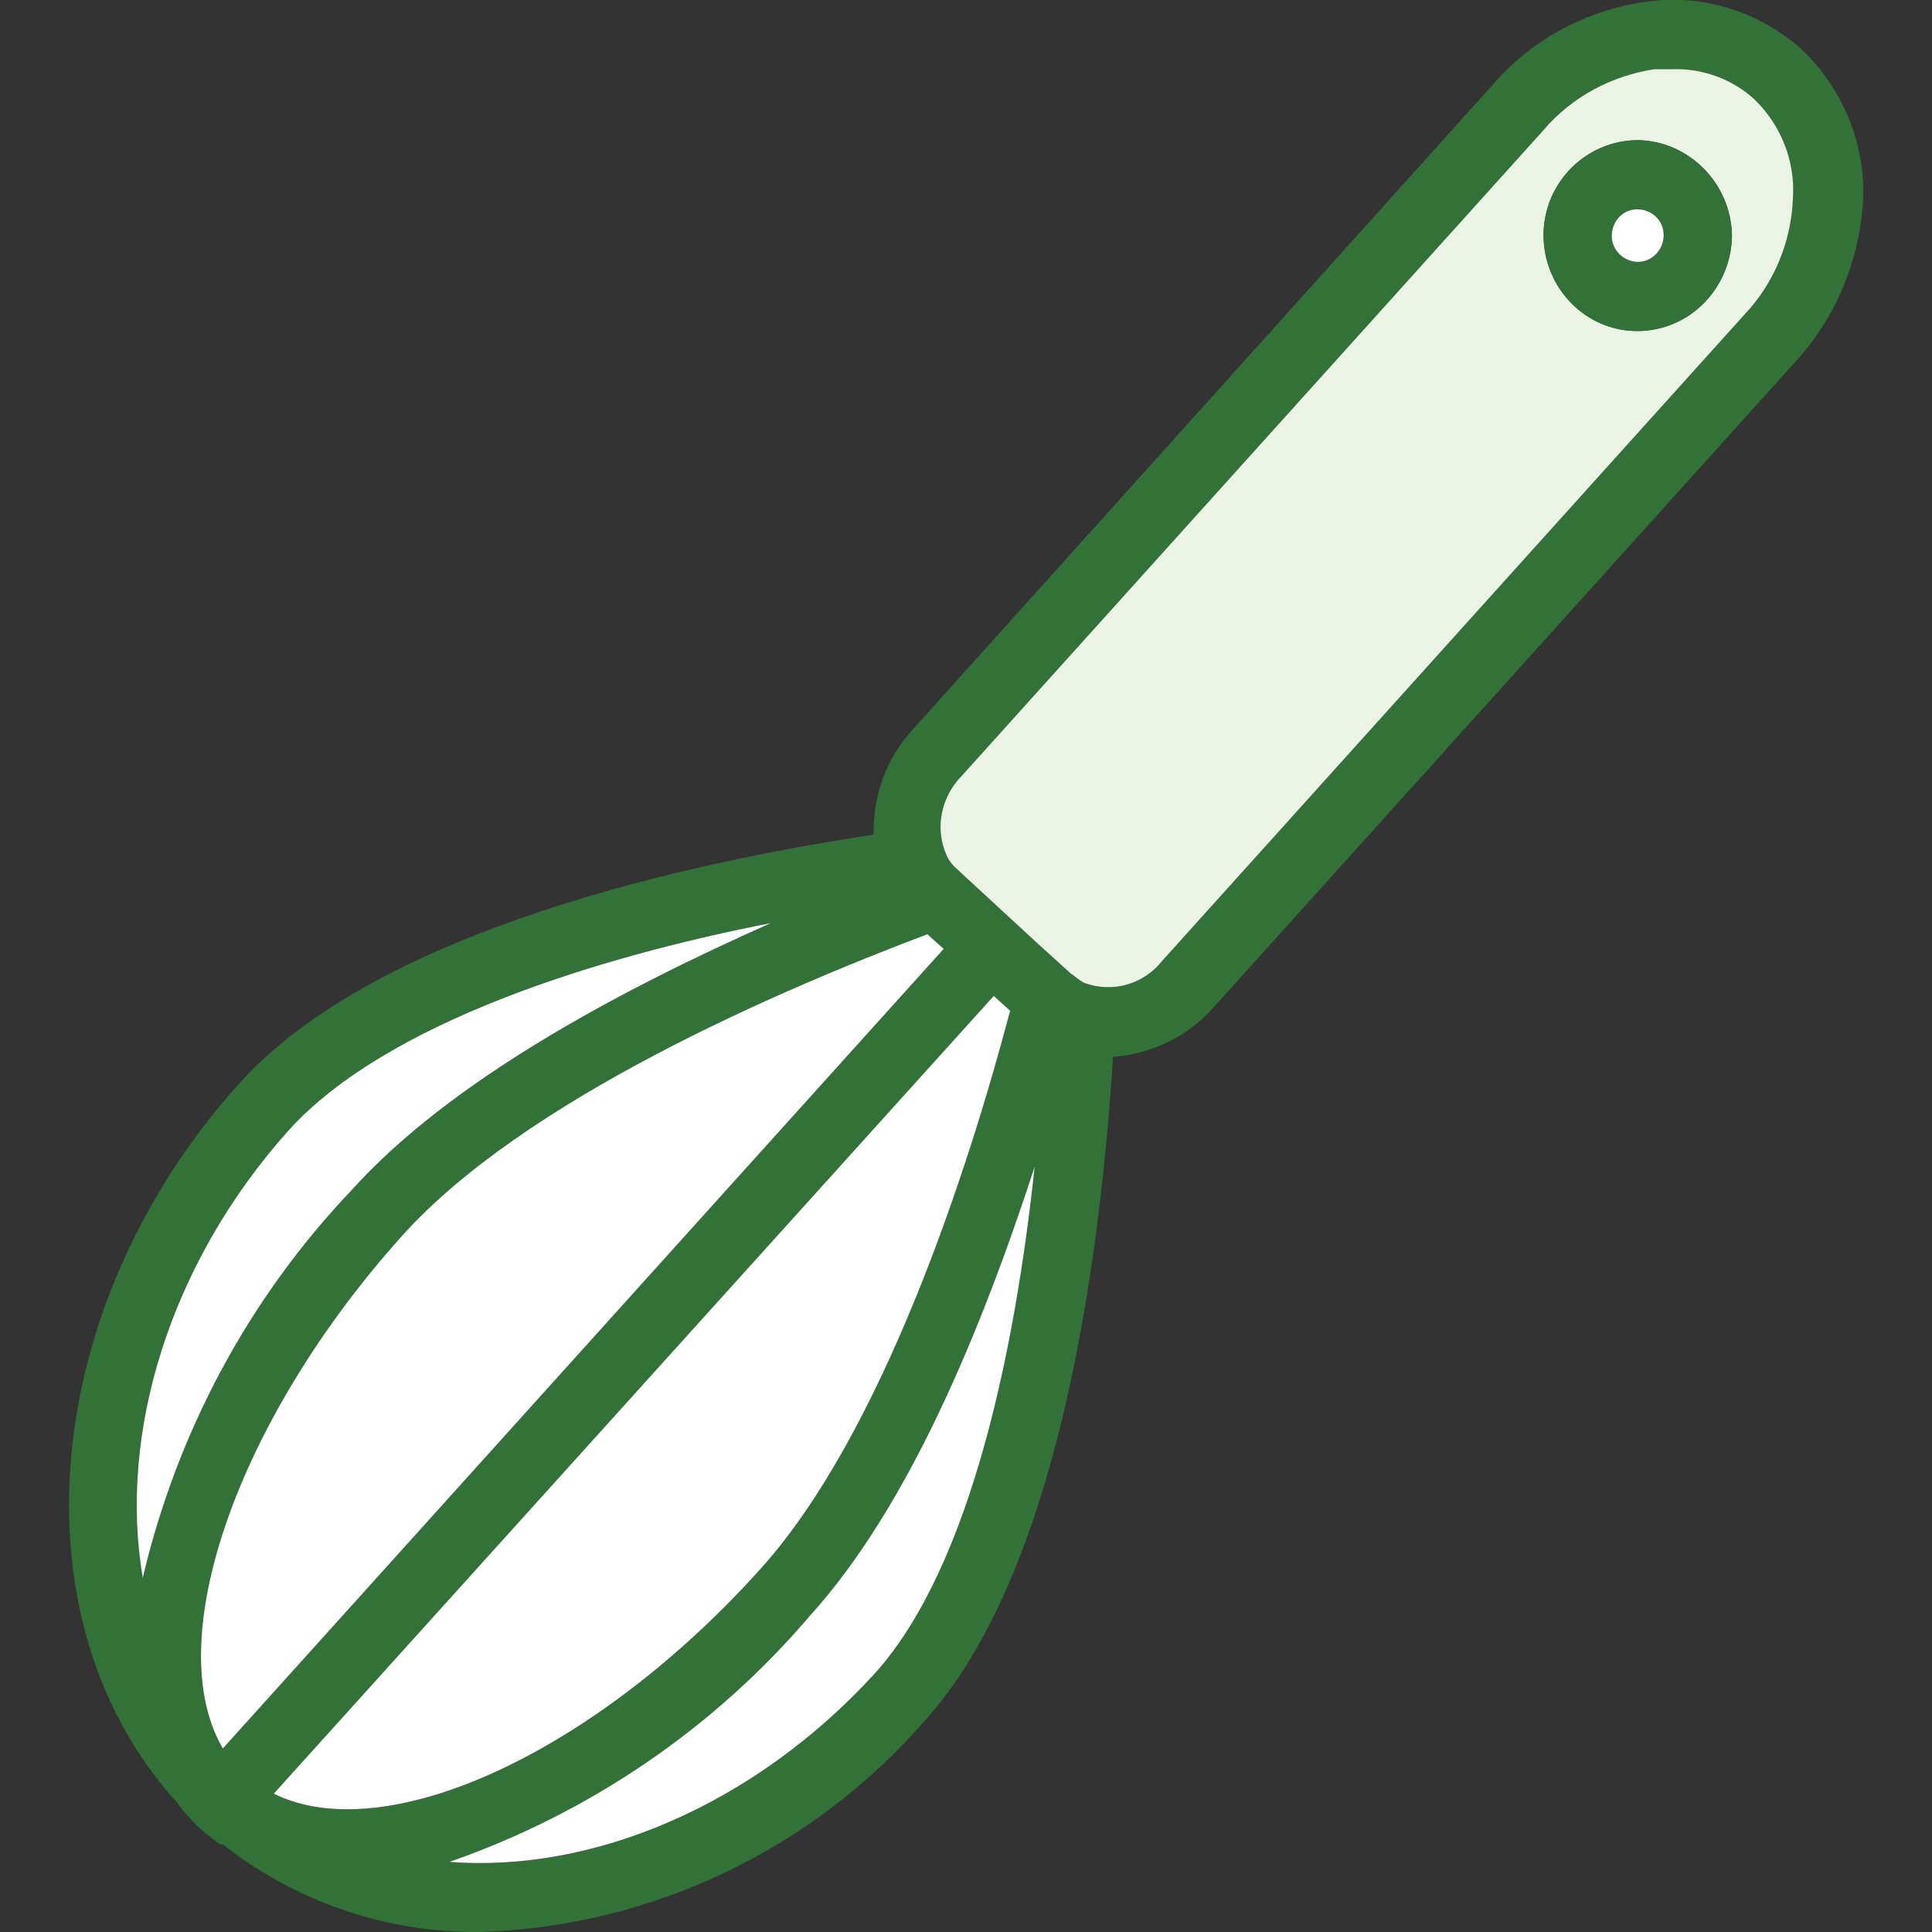
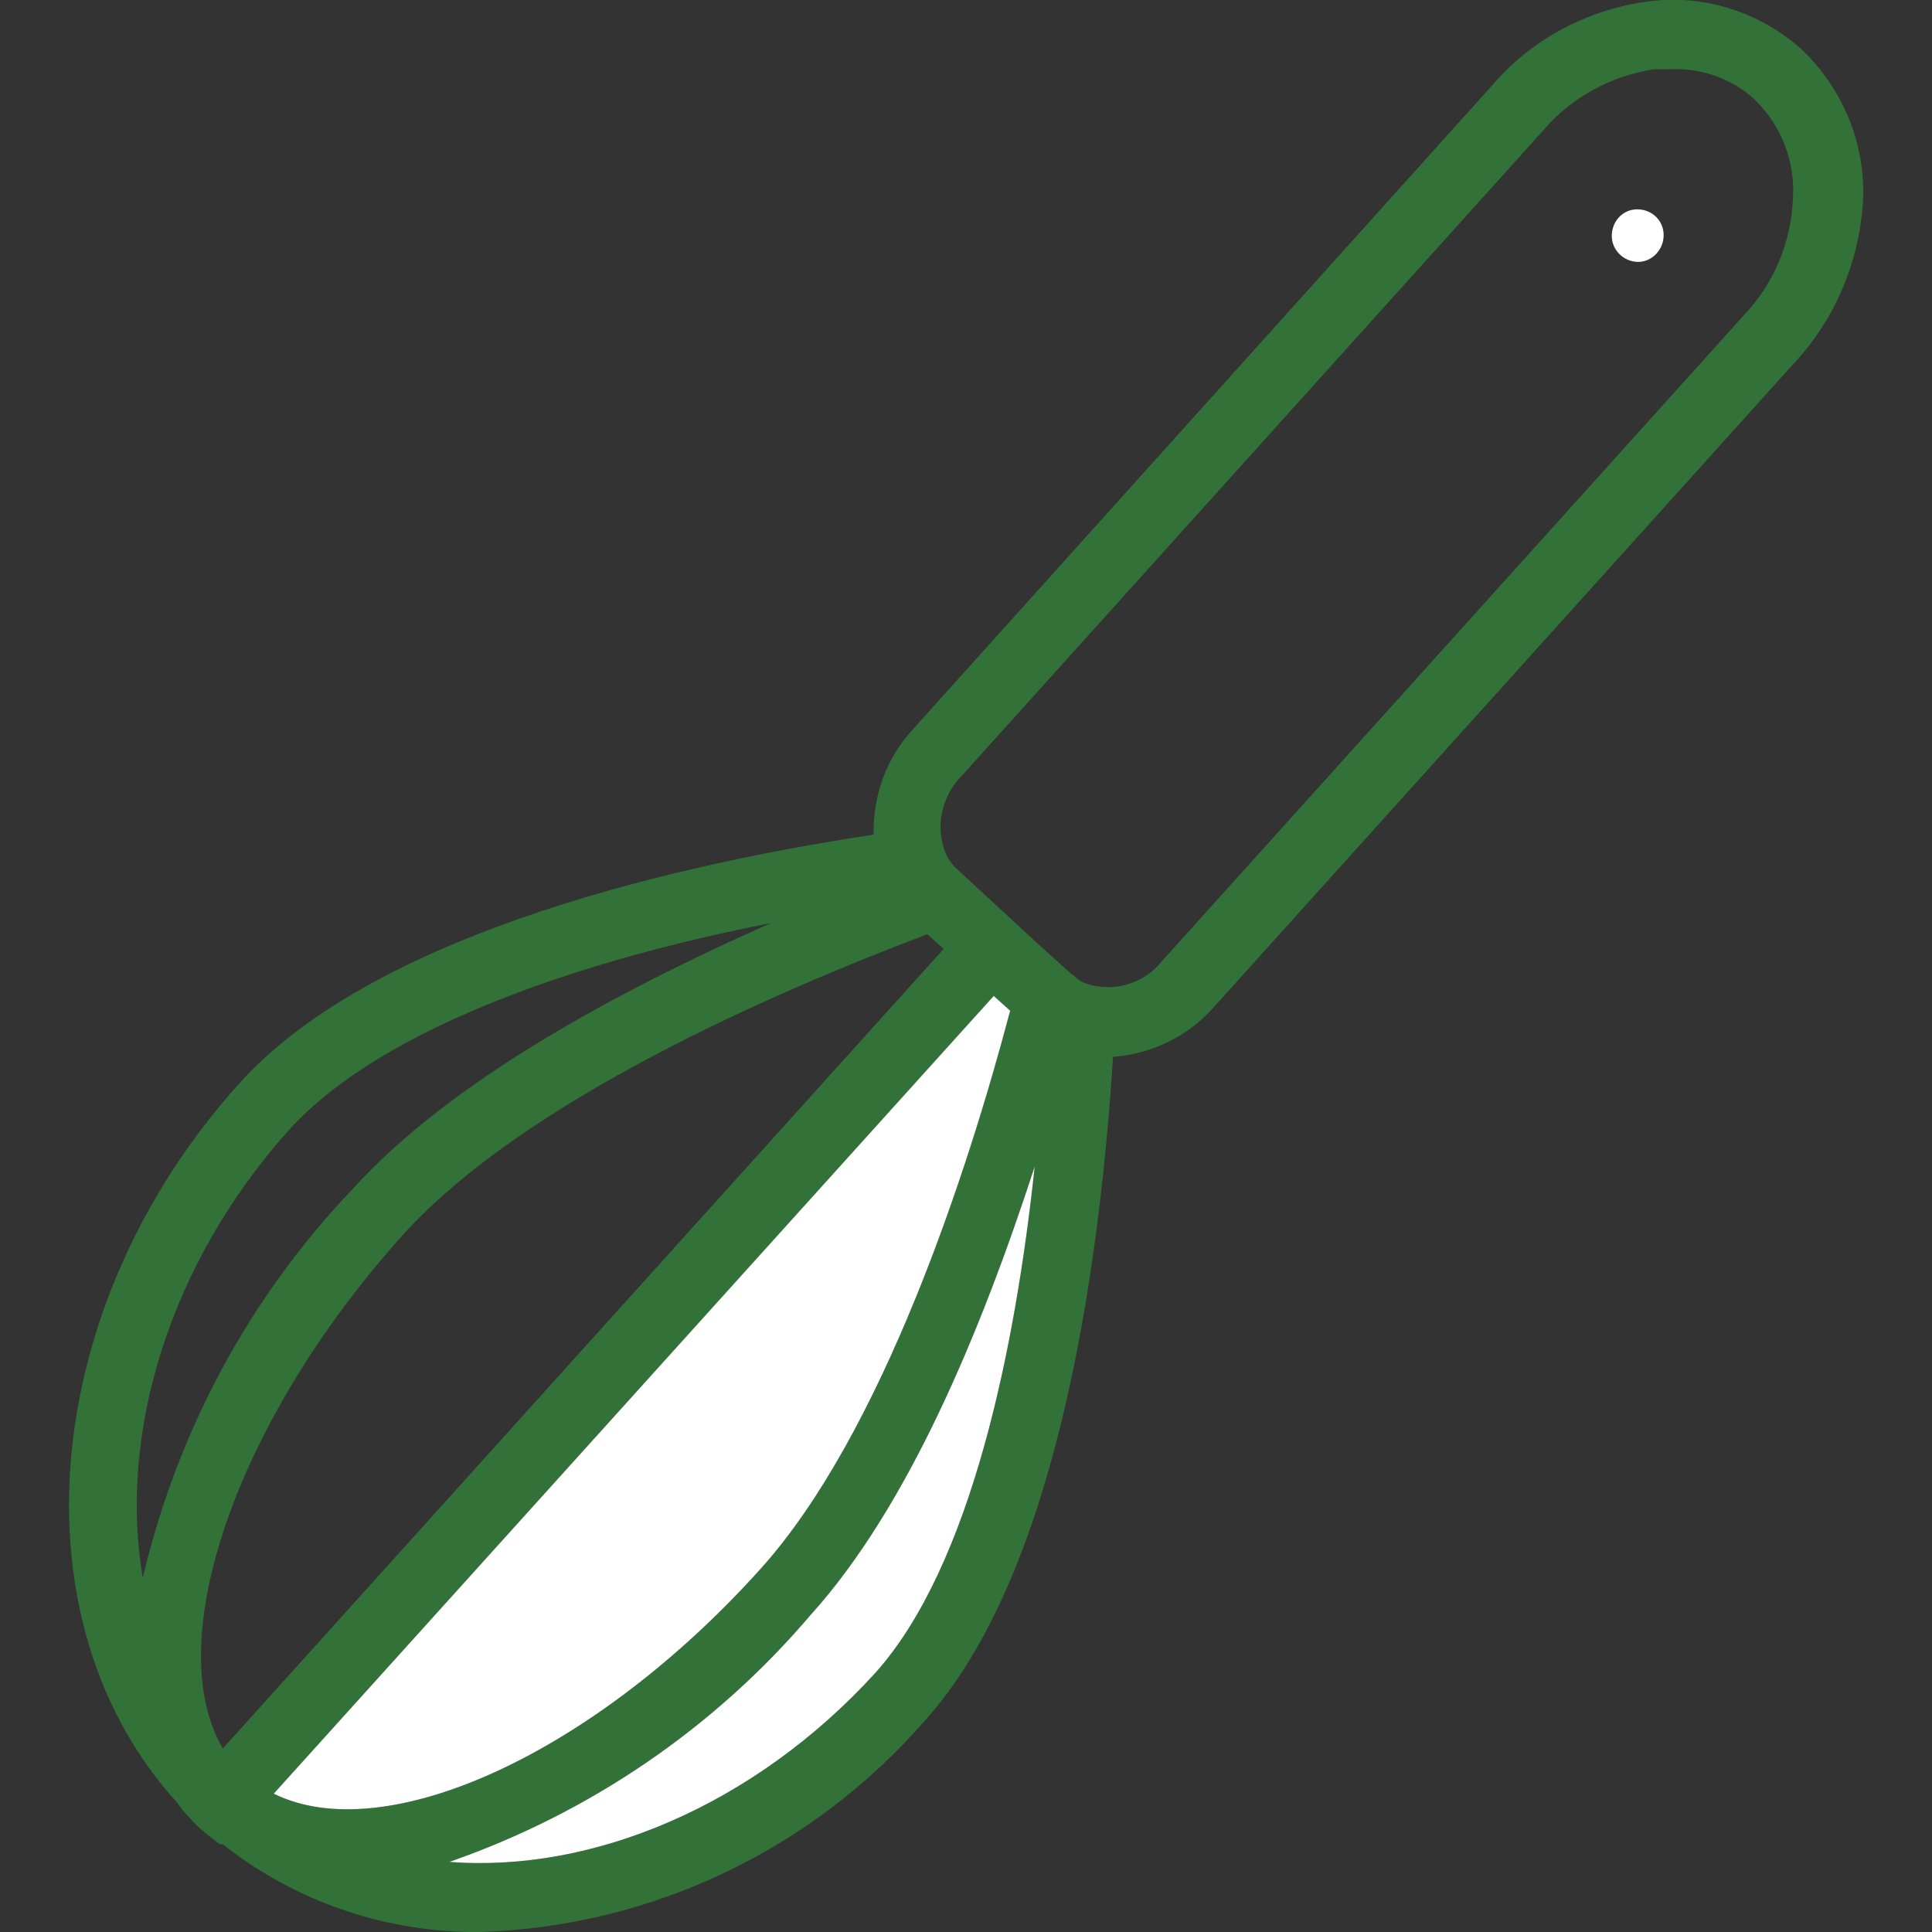
<svg xmlns="http://www.w3.org/2000/svg" width="20" height="20" viewBox="0 0 20 20" fill="none">
  <rect x="0" y="0" width="20" height="20" fill="#333333" stroke="none" />
  <path d="M18.645 0.506C18.202 0.115 17.618 -0.067 17.034 0.019C16.431 0.105 15.865 0.401 15.46 0.869L9.449 7.551C9.176 7.847 9.034 8.239 9.044 8.64C6.707 8.993 3.795 9.747 2.476 11.217C0.403 13.518 0.121 16.783 1.836 18.663C1.901 18.759 1.977 18.835 2.052 18.912C2.128 18.979 2.203 19.036 2.278 19.093H2.307C3.07 19.695 4.012 20.01 4.973 20C6.745 19.943 8.412 19.15 9.581 17.804C10.9 16.334 11.371 13.318 11.522 10.94C11.917 10.912 12.294 10.73 12.558 10.434L18.579 3.752C19.003 3.294 19.248 2.702 19.286 2.081C19.314 1.489 19.078 0.916 18.645 0.506ZM1.478 16.334C1.223 14.845 1.751 13.079 2.994 11.694C4.003 10.587 6.17 9.909 7.979 9.556C6.368 10.272 4.653 11.198 3.645 12.315C2.58 13.432 1.836 14.816 1.478 16.334ZM4.163 12.792C5.425 11.389 8.035 10.263 9.6 9.671L9.769 9.823L2.307 18.1C1.657 16.993 2.448 14.702 4.163 12.792ZM2.834 18.568L10.287 10.31L10.457 10.463C10.024 12.105 9.138 14.835 7.875 16.239C6.16 18.148 3.993 19.141 2.834 18.568ZM9.062 17.317C7.809 18.692 6.132 19.389 4.653 19.274C6.104 18.768 7.395 17.89 8.393 16.716C9.402 15.599 10.155 13.785 10.711 12.076C10.514 13.928 10.061 16.201 9.062 17.317ZM18.051 3.265L12.03 9.948C11.842 10.186 11.522 10.282 11.23 10.177C11.182 10.158 11.145 10.129 11.117 10.1L11.088 10.081L10.74 9.766L9.882 8.974C9.882 8.974 9.816 8.897 9.797 8.85C9.675 8.573 9.741 8.248 9.958 8.029L15.979 1.346C16.271 1.002 16.685 0.783 17.128 0.716H17.317C17.627 0.706 17.938 0.821 18.165 1.031C18.438 1.298 18.588 1.671 18.56 2.062C18.541 2.511 18.362 2.94 18.051 3.265Z" fill="#327238" />
  <path d="M10.711 12.076C10.514 13.928 10.061 16.201 9.062 17.317C7.809 18.692 6.132 19.389 4.653 19.274C6.104 18.768 7.395 17.89 8.393 16.716C9.402 15.599 10.155 13.785 10.711 12.076Z" fill="white" />
  <path d="M10.457 10.463C10.024 12.105 9.138 14.835 7.875 16.239C6.16 18.148 3.993 19.141 2.834 18.568L10.287 10.31L10.457 10.463Z" fill="white" />
-   <path d="M9.769 9.823L2.307 18.1C1.657 16.993 2.448 14.702 4.163 12.792C5.425 11.389 8.035 10.262 9.6 9.671L9.769 9.823Z" fill="white" />
-   <path d="M7.979 9.556C6.368 10.272 4.653 11.198 3.645 12.315C2.58 13.432 1.836 14.816 1.478 16.334C1.223 14.845 1.751 13.079 2.994 11.694C4.003 10.587 6.17 9.909 7.979 9.556Z" fill="white" />
-   <path d="M18.165 1.031C17.938 0.821 17.627 0.706 17.316 0.716H17.128C16.685 0.783 16.271 1.002 15.979 1.346L9.958 8.029C9.741 8.248 9.675 8.573 9.797 8.85C9.816 8.897 9.845 8.936 9.882 8.974L10.74 9.766L11.088 10.081L11.117 10.1C11.117 10.1 11.182 10.158 11.23 10.177C11.522 10.282 11.842 10.186 12.03 9.948L18.051 3.265C18.362 2.94 18.541 2.511 18.56 2.062C18.588 1.671 18.438 1.298 18.165 1.031ZM17.929 2.444C17.919 2.988 17.486 3.427 16.949 3.427C16.412 3.427 15.979 2.979 15.979 2.434C15.979 1.89 16.421 1.451 16.958 1.451C17.486 1.461 17.919 1.9 17.929 2.434V2.444Z" fill="#EAF3E4" />
-   <path d="M16.958 1.451C16.421 1.451 15.979 1.89 15.979 2.434C15.979 2.979 16.412 3.427 16.949 3.427C17.486 3.427 17.919 2.988 17.929 2.444C17.919 1.9 17.486 1.461 16.958 1.451ZM16.958 2.711C16.808 2.711 16.685 2.587 16.685 2.444C16.685 2.291 16.798 2.167 16.949 2.167C17.1 2.167 17.222 2.282 17.222 2.434C17.222 2.587 17.1 2.711 16.958 2.711Z" fill="#327238" />
  <path d="M17.222 2.434C17.222 2.587 17.1 2.711 16.958 2.711C16.808 2.711 16.685 2.587 16.685 2.444C16.685 2.291 16.798 2.167 16.949 2.167C17.1 2.167 17.222 2.282 17.222 2.434Z" fill="white" />
</svg>